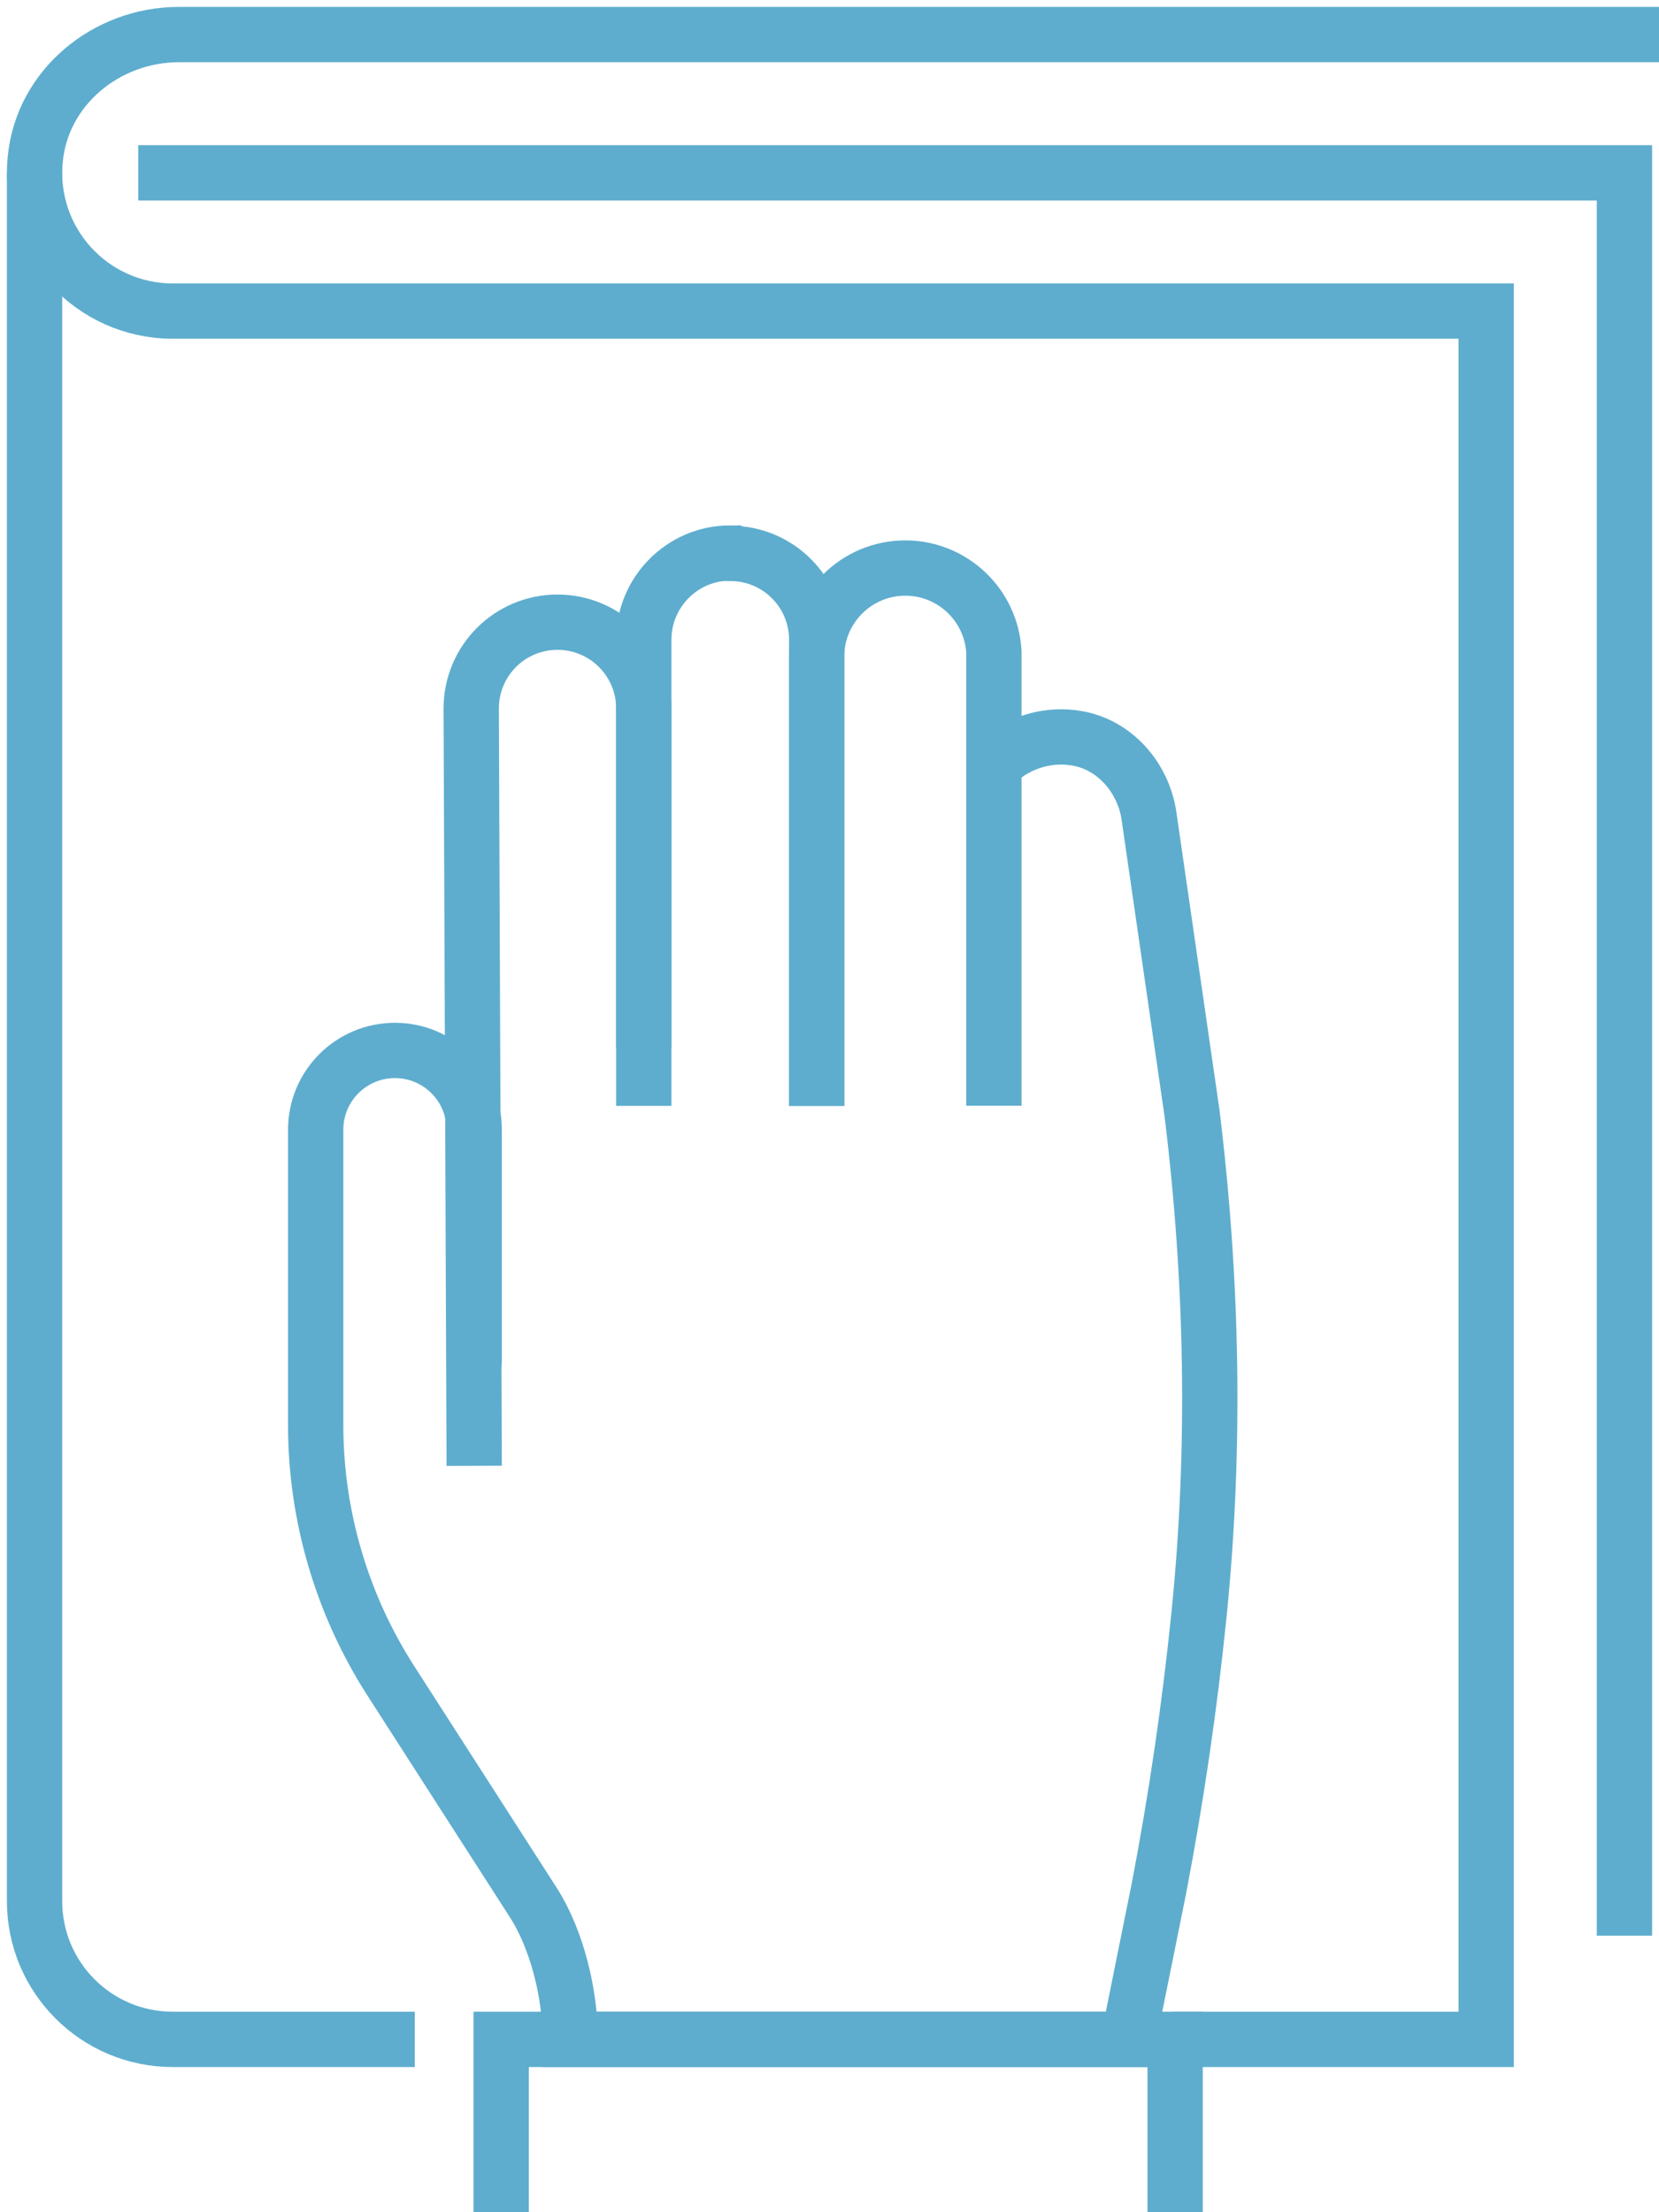
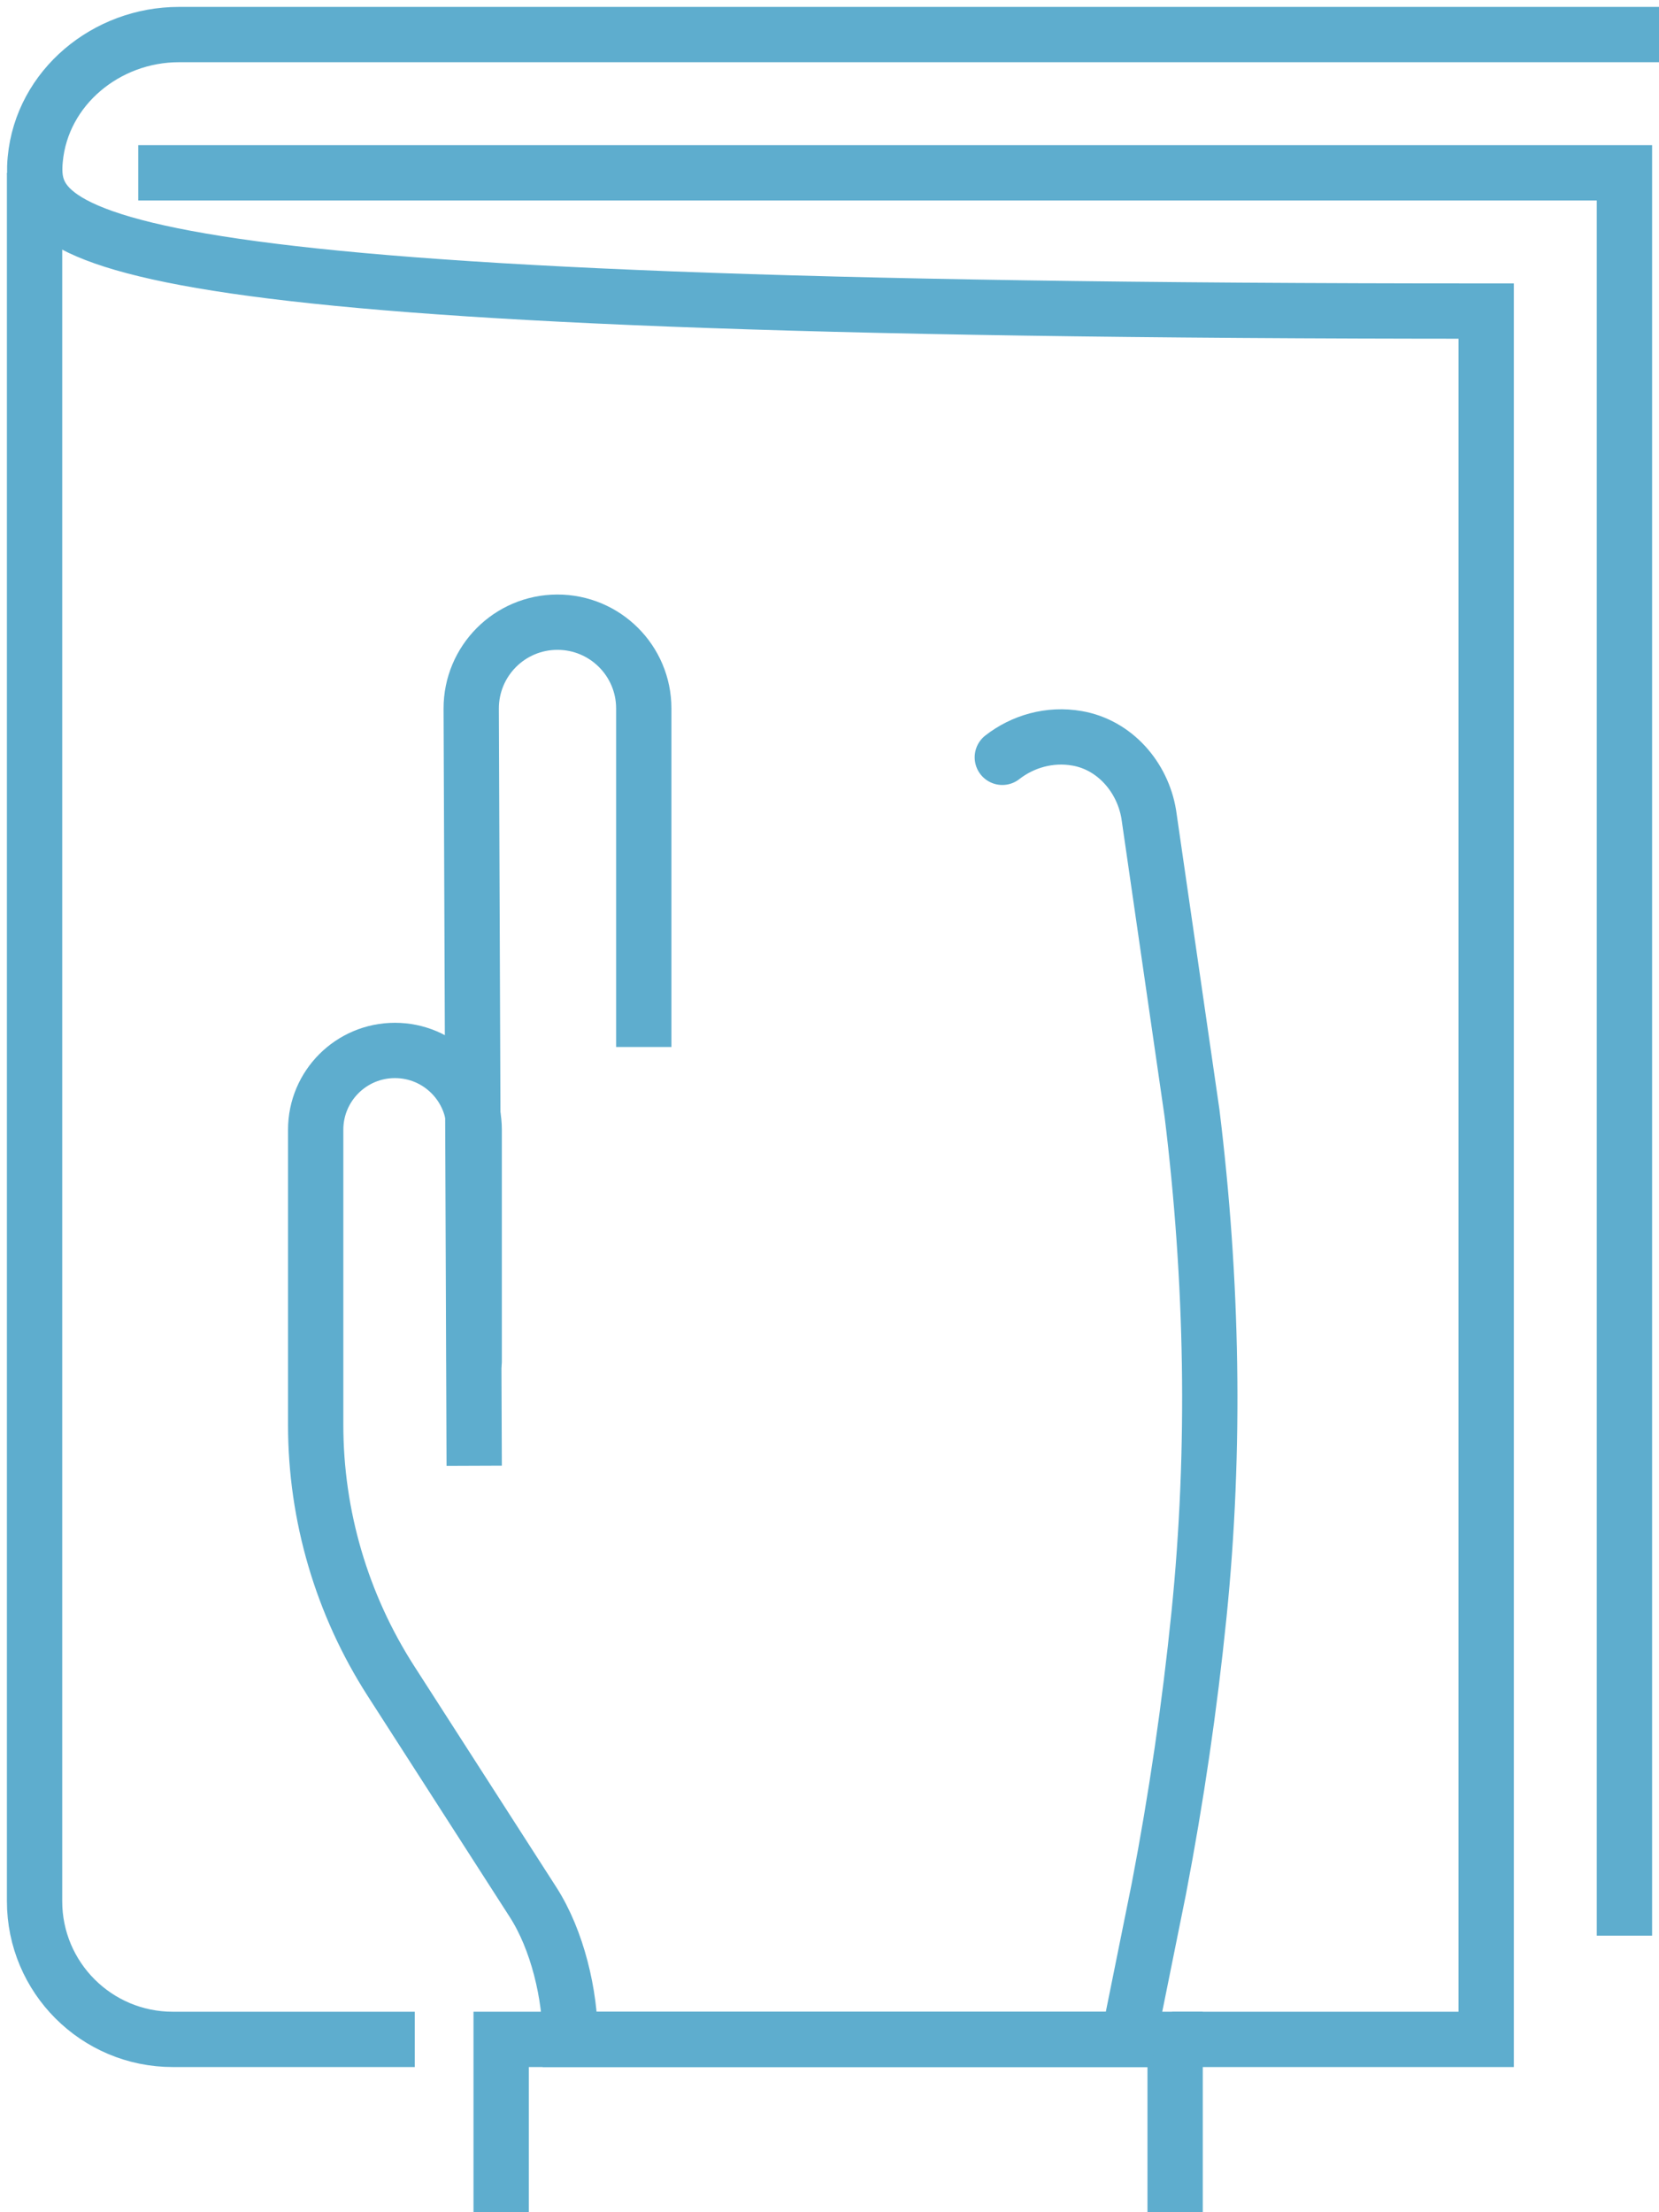
<svg xmlns="http://www.w3.org/2000/svg" width="60" height="80" viewBox="0 0 60 80" fill="none">
  <g clip-path="url(#clip0_8_145)">
    <path d="M5 6.25H58.75V70" stroke="#5EADCE" stroke-width="2" stroke-miterlimit="10" />
-     <path d="M42.392 73.75H53.75V11.25H6.25C3.325 11.25 0.987 8.742 1.275 5.758C1.521 3.158 3.854 1.25 6.467 1.25H60" stroke="#5EADCE" stroke-width="2" stroke-miterlimit="10" />
+     <path d="M42.392 73.75H53.75V11.25C3.325 11.25 0.987 8.742 1.275 5.758C1.521 3.158 3.854 1.25 6.467 1.25H60" stroke="#5EADCE" stroke-width="2" stroke-miterlimit="10" />
    <path d="M1.25 6.25V68.75C1.25 71.513 3.487 73.75 6.25 73.75H15" stroke="#5EADCE" stroke-width="2" stroke-miterlimit="10" />
    <path d="M18.125 80V73.75H42.5V80" stroke="#5EADCE" stroke-width="2" stroke-miterlimit="10" />
    <path d="M17.15 53.008L17.042 25.629C17.038 23.904 18.429 22.504 20.154 22.5C21.879 22.496 23.283 23.892 23.283 25.621V37.862" stroke="#5EADCE" stroke-width="2" stroke-miterlimit="10" />
-     <path d="M23.283 39.992V23.133C23.283 21.413 24.679 20 26.404 20L26.417 20.012C28.137 20.012 29.538 21.408 29.538 23.133V39.992" stroke="#5EADCE" stroke-width="2" stroke-miterlimit="10" />
-     <path d="M29.533 39.992V23.75C29.533 21.979 30.971 20.542 32.742 20.542C34.446 20.542 35.854 21.879 35.946 23.579V39.987" stroke="#5EADCE" stroke-width="2" stroke-miterlimit="10" />
    <path d="M36.25 27.387C36.979 26.817 37.954 26.525 38.954 26.7C40.308 26.933 41.321 28.092 41.546 29.446L43.112 40.262C43.85 46.283 43.975 52.371 43.362 58.404C43.025 61.721 42.542 65.017 41.913 68.296L40.812 73.75H20.625C20.625 72.125 20.158 70.154 19.279 68.787L14.137 60.787C12.363 58.025 11.417 54.812 11.417 51.529V40.854C11.417 39.271 12.7 37.987 14.283 37.987C15.867 37.987 17.15 39.271 17.15 40.854V49.237" stroke="#5EADCE" stroke-width="2" stroke-miterlimit="10" stroke-linecap="round" />
  </g>
  <defs>
    <clipPath id="clip0_8_145">
      <rect width="60" height="80" fill="white" />
    </clipPath>
  </defs>
</svg>